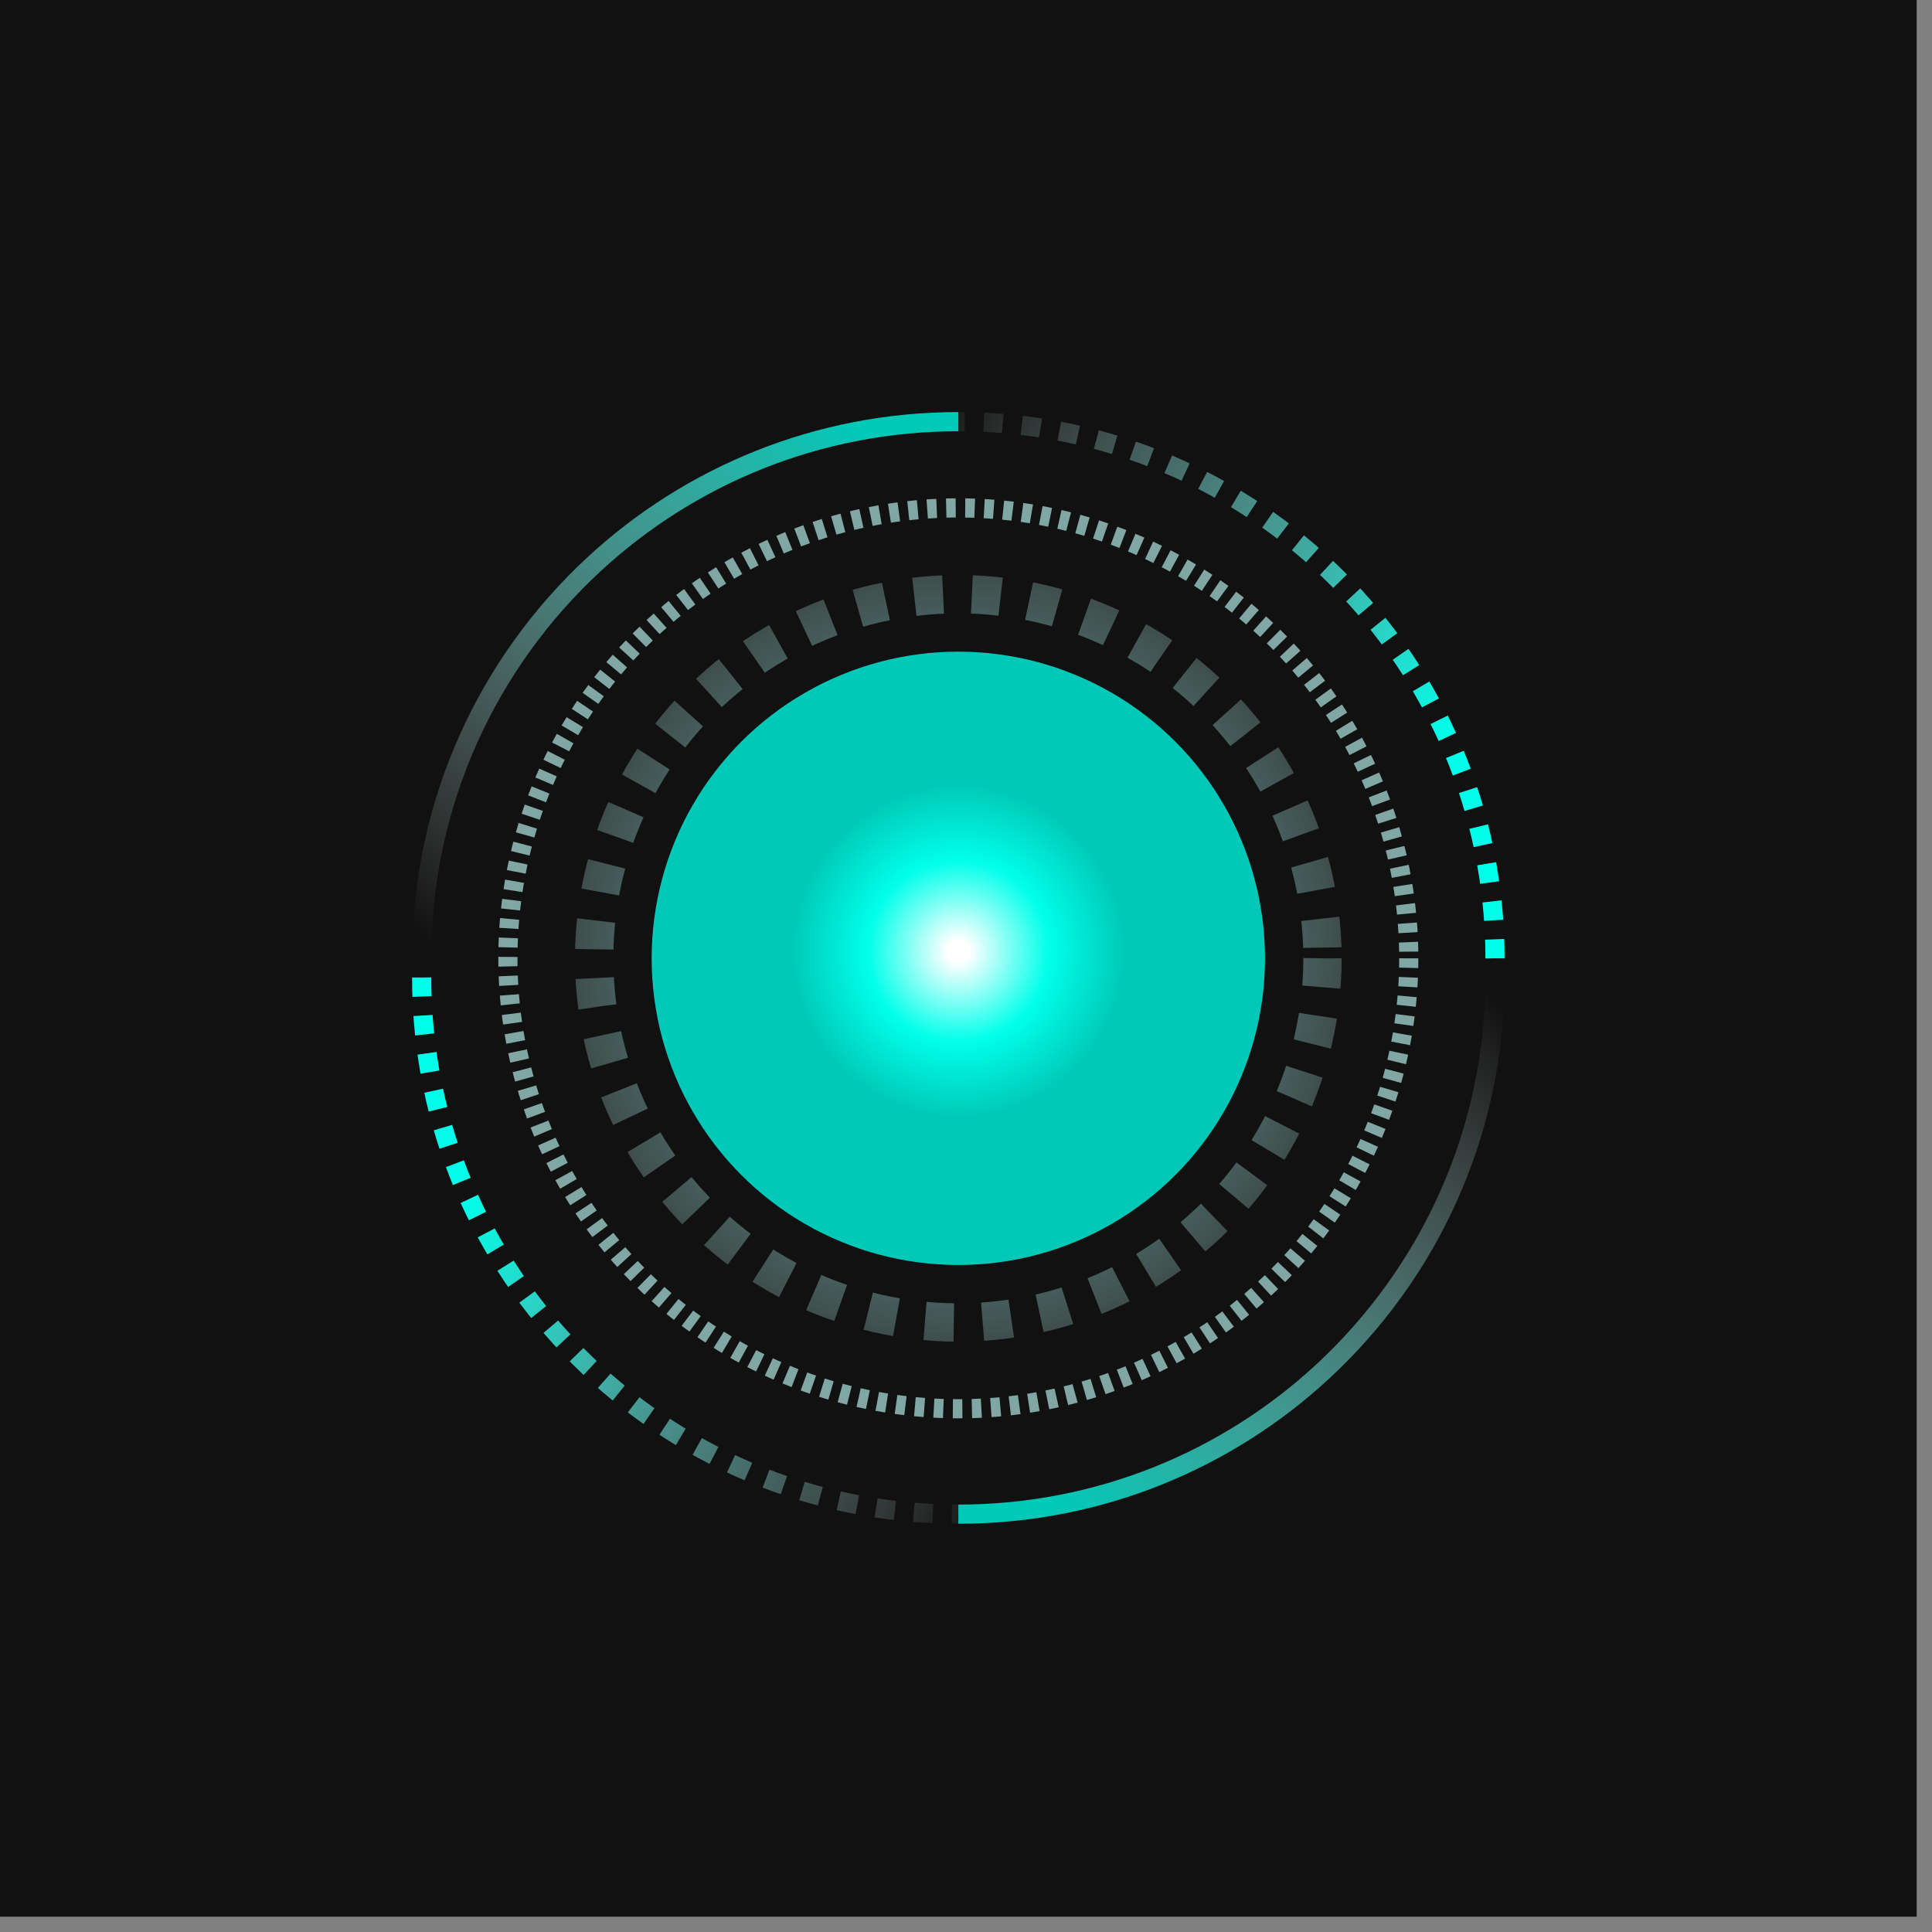
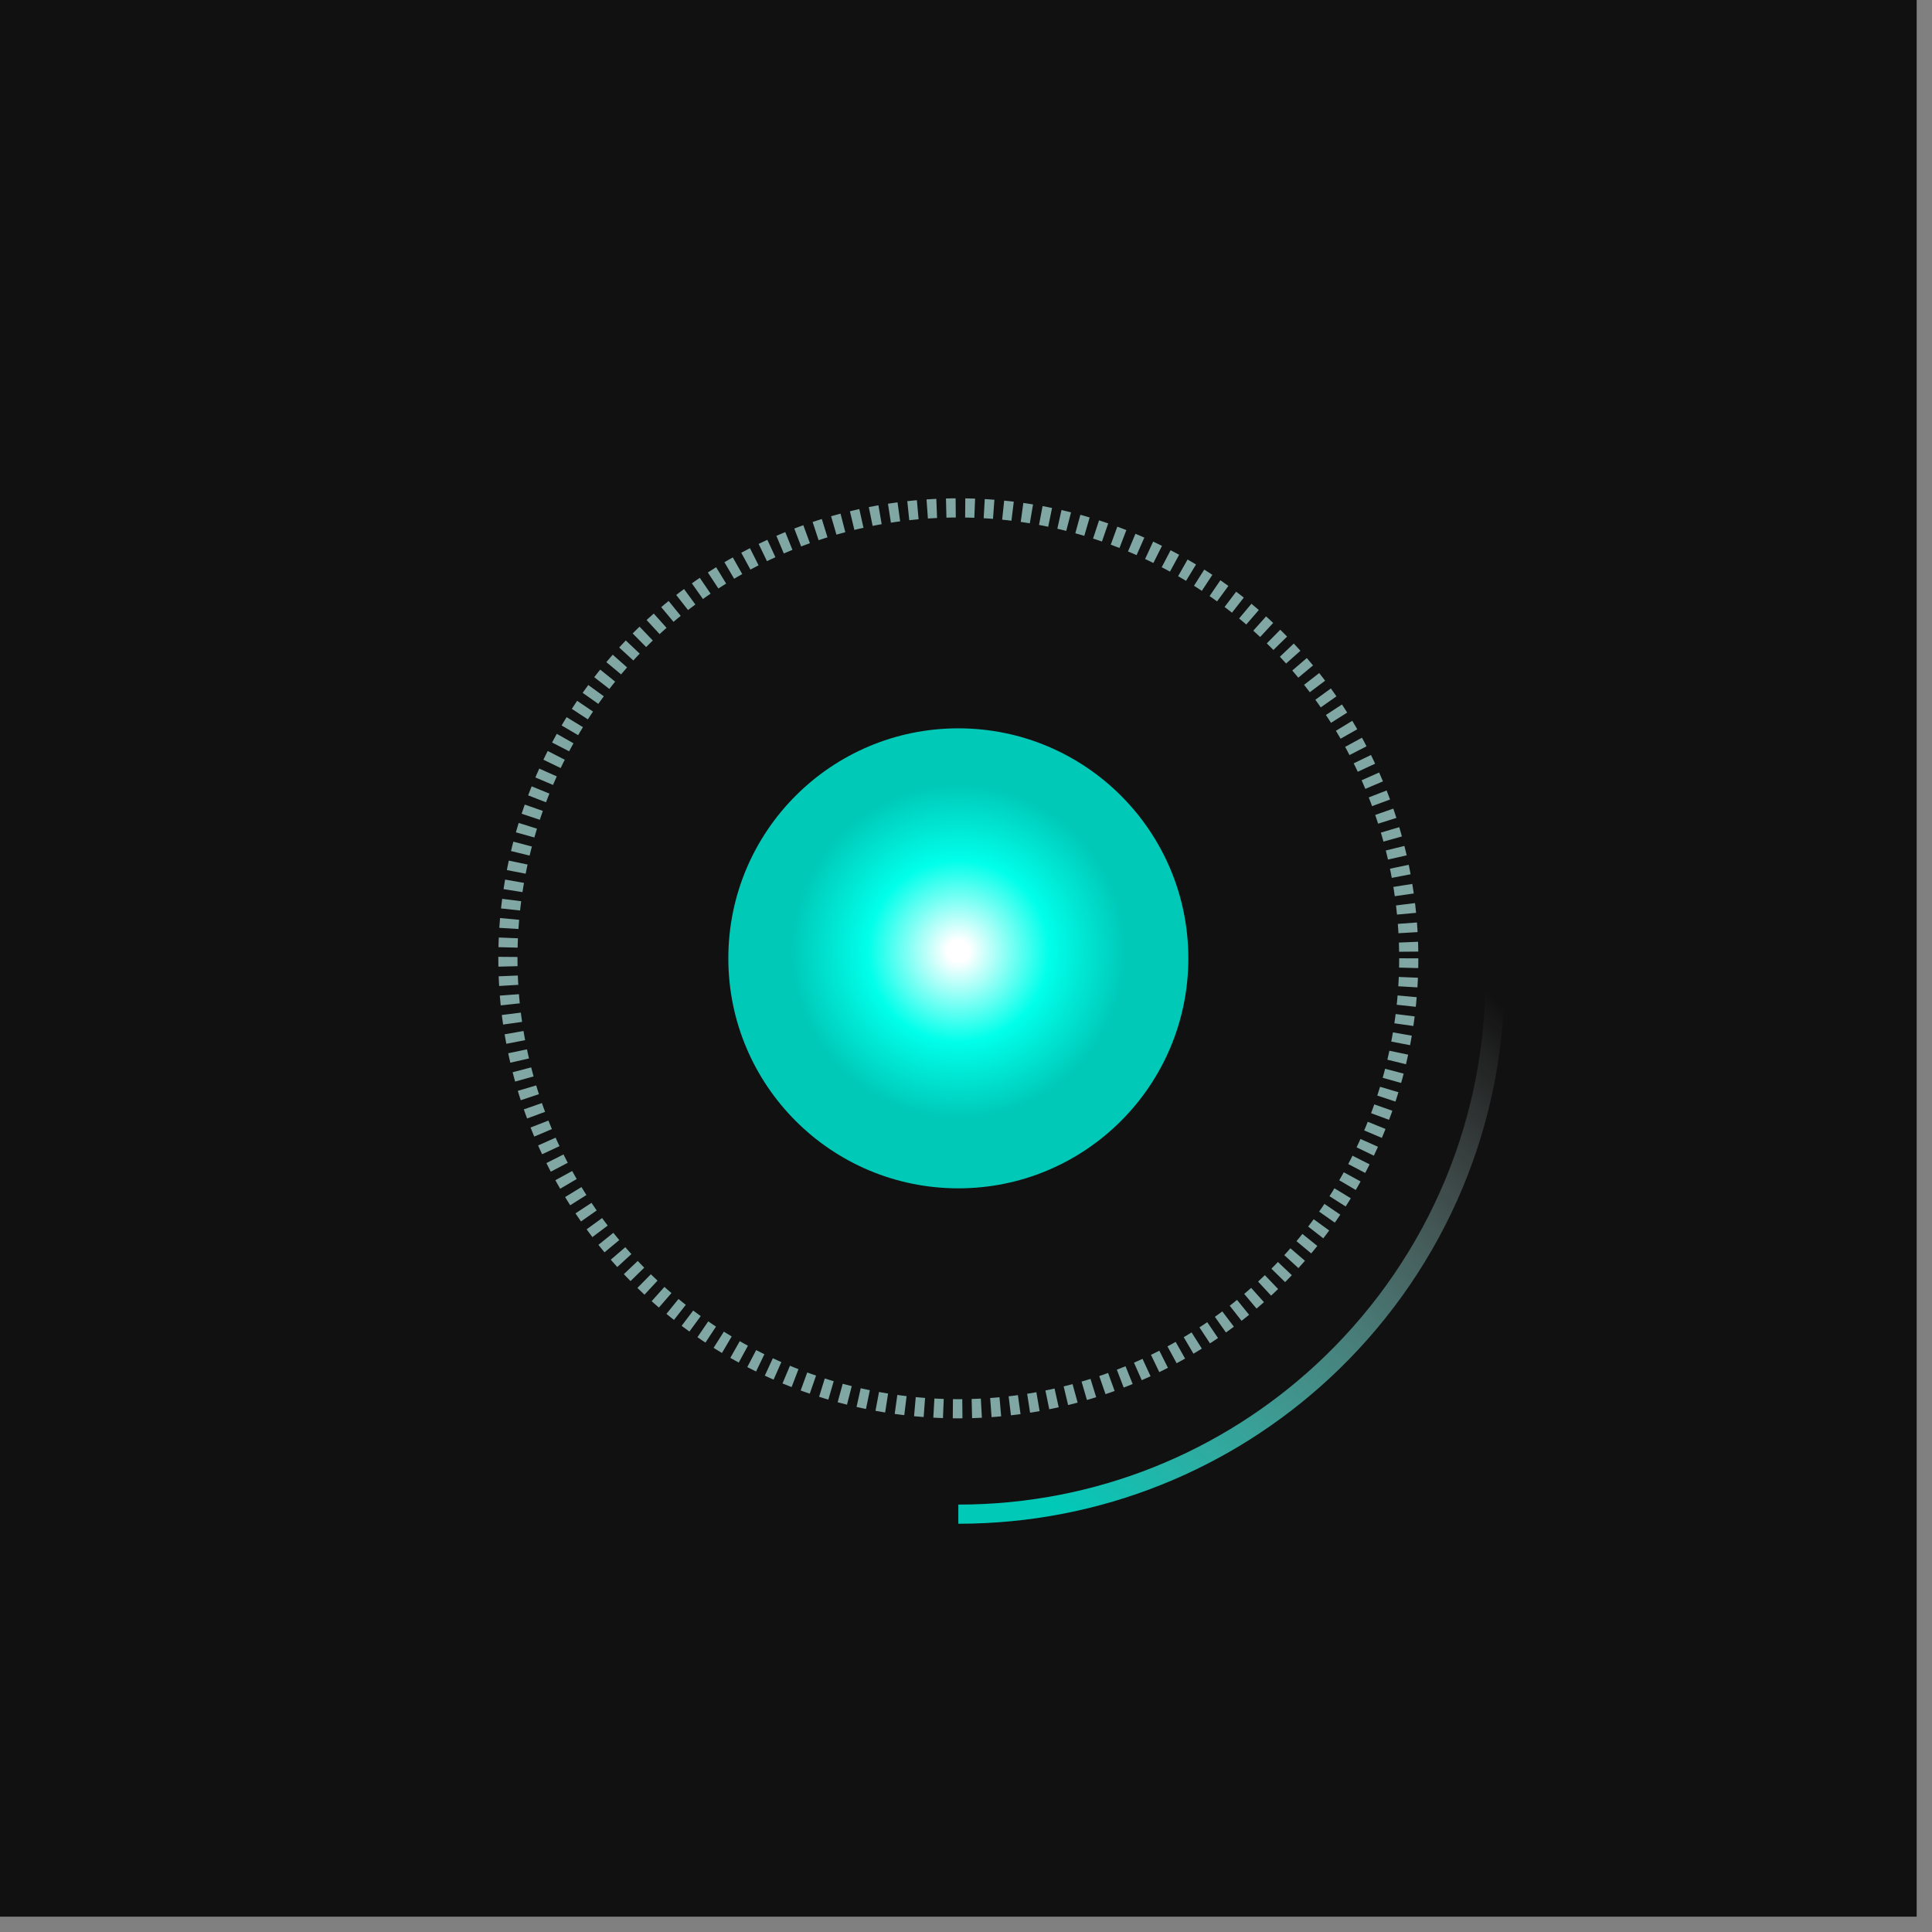
<svg xmlns="http://www.w3.org/2000/svg" width="63" height="63" viewBox="0 0 63 63" fill="none">
  <rect x="0" y="0" width="63" height="63" fill="#808080" stroke="none" />
  <rect width="62.5" height="62.5" fill="#111111" />
-   <path d="M13.75 31.25C13.75 26.168 15.916 21.593 19.375 18.395C22.495 15.512 26.667 13.75 31.25 13.75" stroke="url(#paint0_linear_324_247)" stroke-width="0.625" />
-   <path d="M48.75 31.25C48.75 21.585 40.915 13.75 31.25 13.75" stroke="url(#paint1_linear_324_247)" stroke-width="0.625" stroke-linejoin="round" stroke-dasharray="0.62 0.62" />
  <path d="M48.75 31.875C48.75 36.957 46.584 41.532 43.125 44.73C40.005 47.613 35.833 49.375 31.25 49.375" stroke="url(#paint2_linear_324_247)" stroke-width="0.625" />
-   <path d="M13.75 31.875C13.75 41.54 21.585 49.375 31.25 49.375" stroke="url(#paint3_linear_324_247)" stroke-width="0.625" stroke-dasharray="0.62 0.62" />
-   <circle cx="31.25" cy="31.25" r="11.875" stroke="url(#paint4_radial_324_247)" stroke-width="1.25" stroke-dasharray="0.94 0.94" />
  <circle cx="31.25" cy="31.25" r="14.688" stroke="url(#paint5_radial_324_247)" stroke-width="0.625" stroke-dasharray="0.31 0.31" />
-   <circle cx="31.25" cy="31.25" r="10" fill="url(#paint6_radial_324_247)" />
  <circle cx="31.25" cy="31.25" r="7.5" fill="url(#paint7_radial_324_247)" />
  <defs>
    <linearGradient id="paint0_linear_324_247" x1="27.812" y1="13.75" x2="13.125" y2="30" gradientUnits="userSpaceOnUse">
      <stop stop-color="#00C9B8" />
      <stop offset="1" stop-color="white" stop-opacity="0" />
    </linearGradient>
    <linearGradient id="paint1_linear_324_247" x1="47.5" y1="23.75" x2="30.625" y2="12.5" gradientUnits="userSpaceOnUse">
      <stop stop-color="#00FFEA" />
      <stop offset="1" stop-color="white" stop-opacity="0" />
    </linearGradient>
    <linearGradient id="paint2_linear_324_247" x1="34.688" y1="49.375" x2="49.375" y2="33.125" gradientUnits="userSpaceOnUse">
      <stop stop-color="#00C9B8" />
      <stop offset="1" stop-color="white" stop-opacity="0" />
    </linearGradient>
    <linearGradient id="paint3_linear_324_247" x1="15" y1="39.375" x2="31.875" y2="50.625" gradientUnits="userSpaceOnUse">
      <stop stop-color="#00FFEA" />
      <stop offset="1" stop-color="white" stop-opacity="0" />
    </linearGradient>
    <radialGradient id="paint4_radial_324_247" cx="0" cy="0" r="1" gradientUnits="userSpaceOnUse" gradientTransform="translate(31.25 31.25) rotate(90) scale(17.188)">
      <stop stop-color="#00C9B8" />
      <stop offset="1" stop-color="white" stop-opacity="0" />
    </radialGradient>
    <radialGradient id="paint5_radial_324_247" cx="0" cy="0" r="1" gradientUnits="userSpaceOnUse" gradientTransform="translate(31.25 31.25) rotate(90) scale(20.625)">
      <stop stop-color="#00C9B8" />
      <stop offset="1" stop-color="white" stop-opacity="0.54" />
    </radialGradient>
    <radialGradient id="paint6_radial_324_247" cx="0" cy="0" r="1" gradientUnits="userSpaceOnUse" gradientTransform="translate(31.25 30.938) rotate(67.999) scale(11.122)">
      <stop offset="0.043" stop-color="white" />
      <stop offset="0.356" stop-color="#00FFEA" />
      <stop offset="0.654" stop-color="#00C9B8" />
    </radialGradient>
    <radialGradient id="paint7_radial_324_247" cx="0" cy="0" r="1" gradientUnits="userSpaceOnUse" gradientTransform="translate(31.25 31.016) rotate(67.999) scale(8.342)">
      <stop offset="0.043" stop-color="white" />
      <stop offset="0.356" stop-color="#00FFEA" />
      <stop offset="0.654" stop-color="#00C9B8" />
    </radialGradient>
  </defs>
</svg>